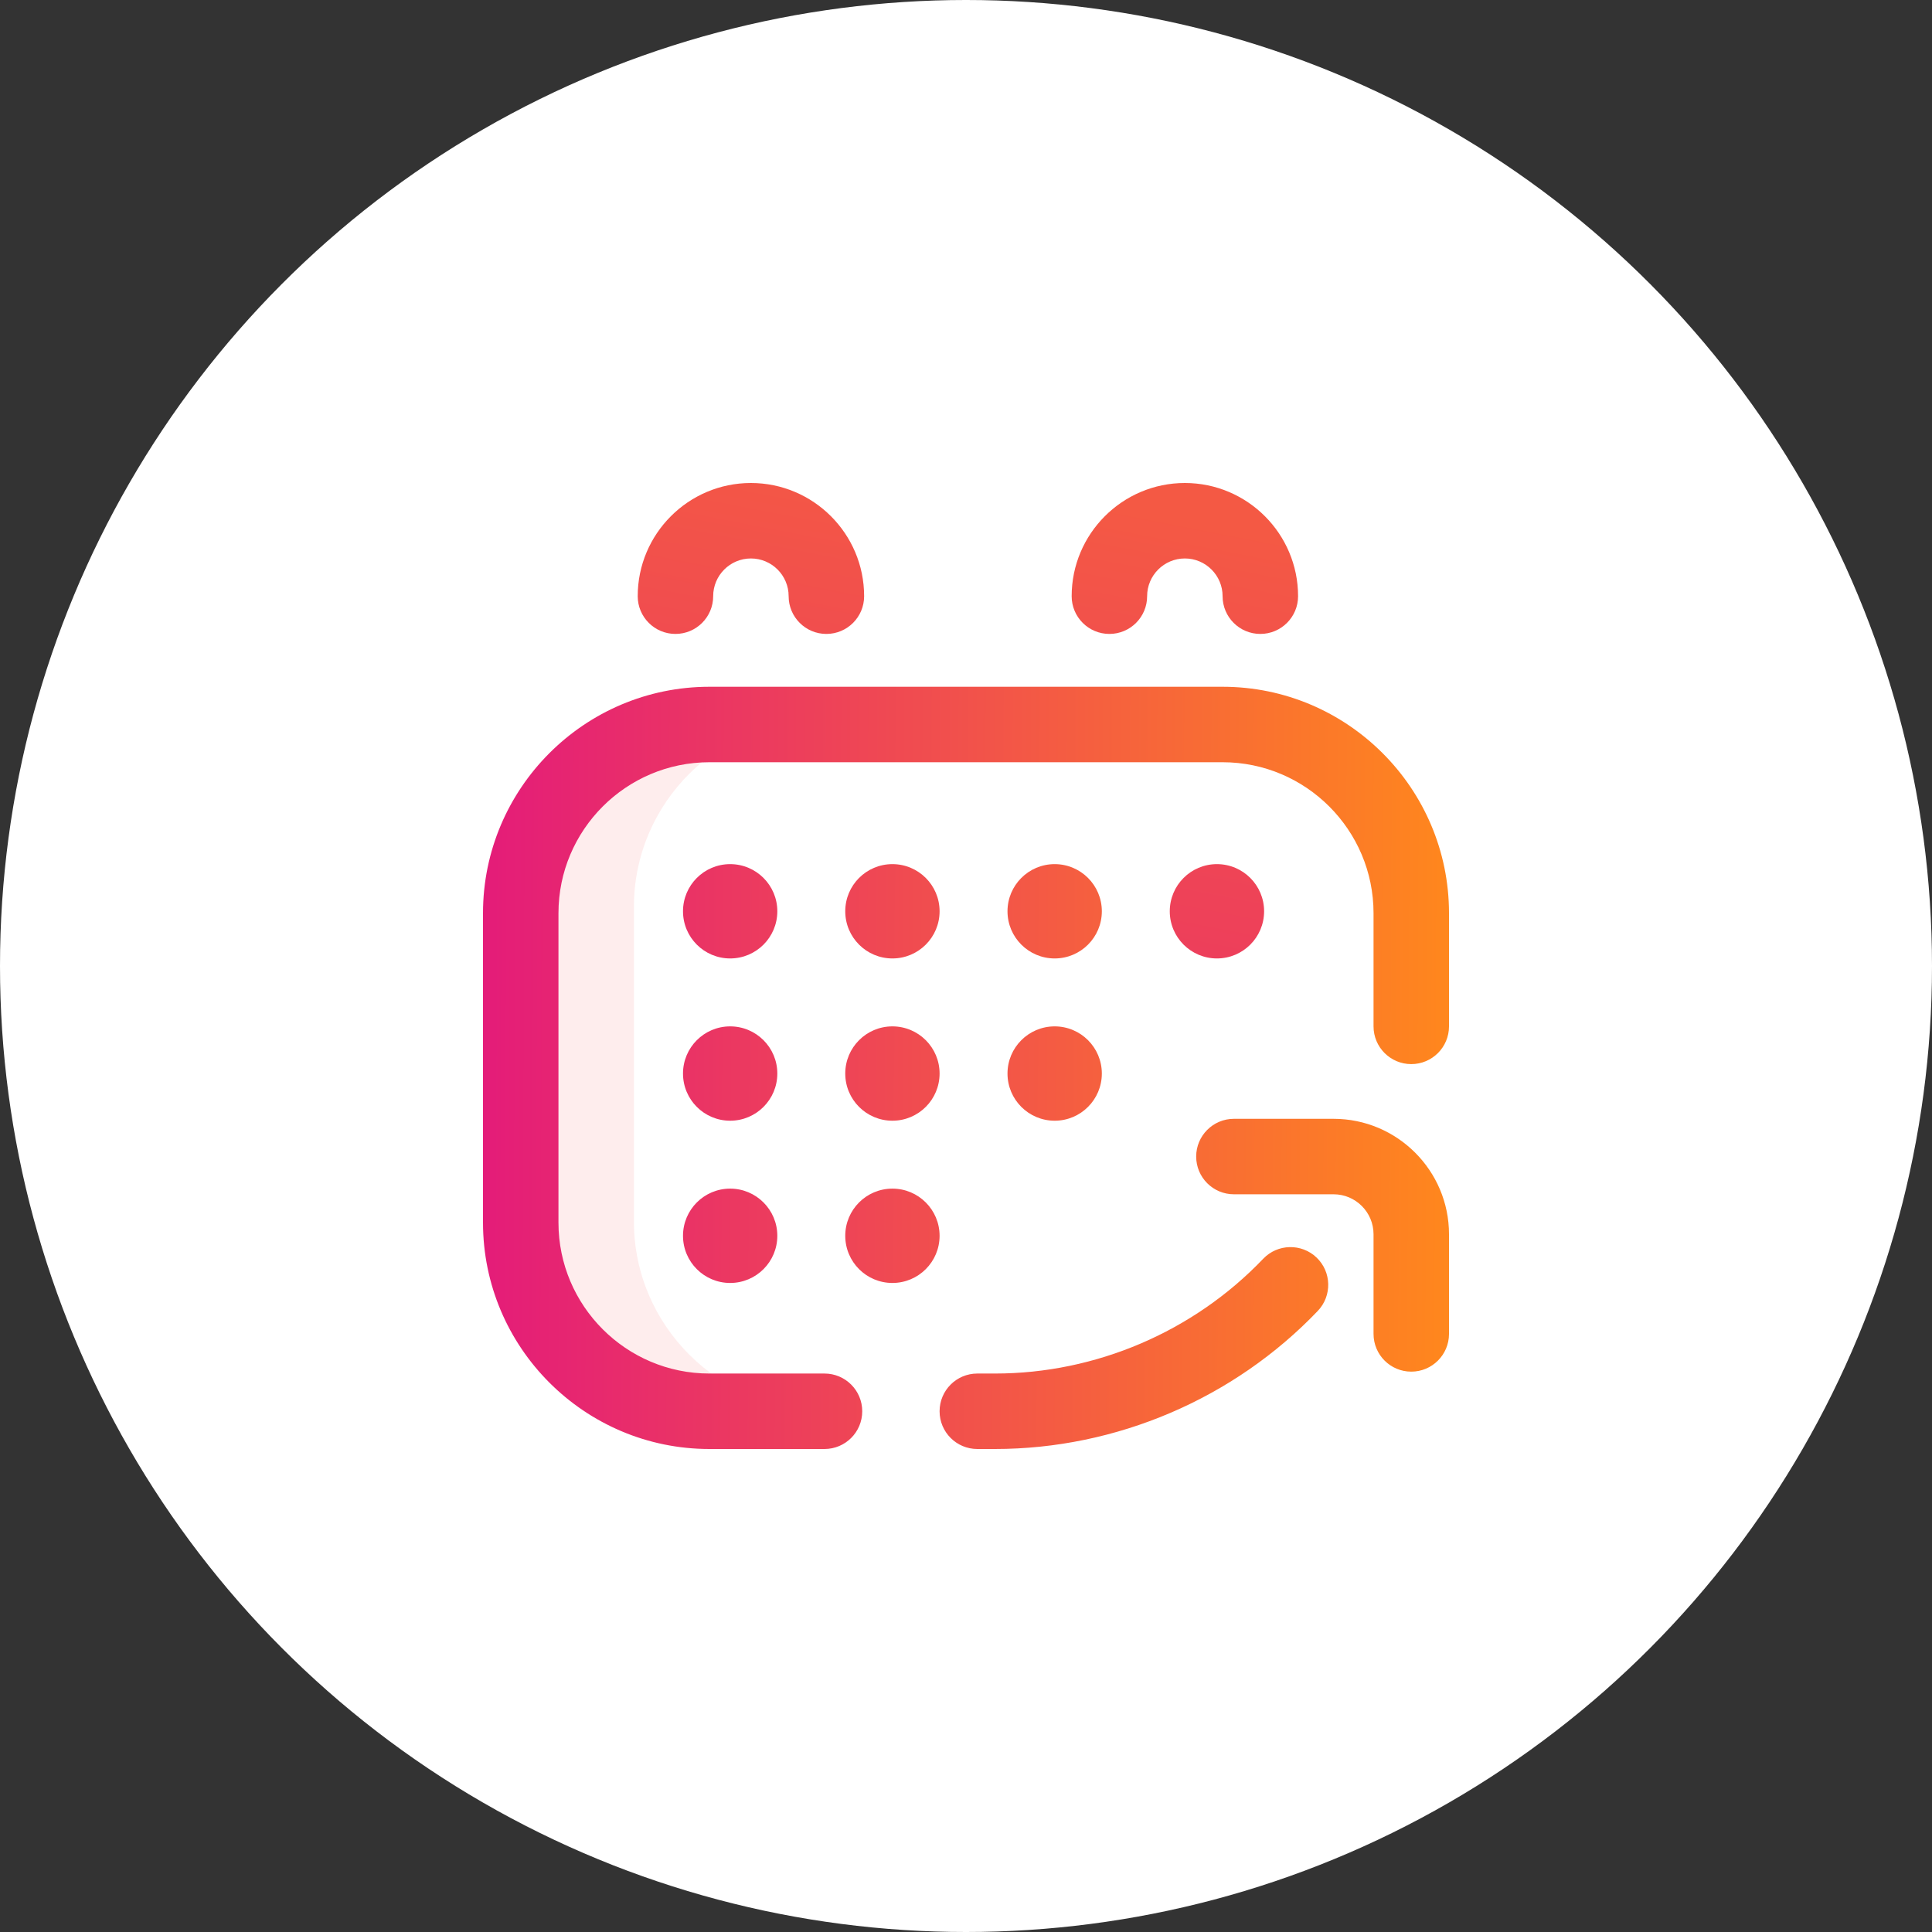
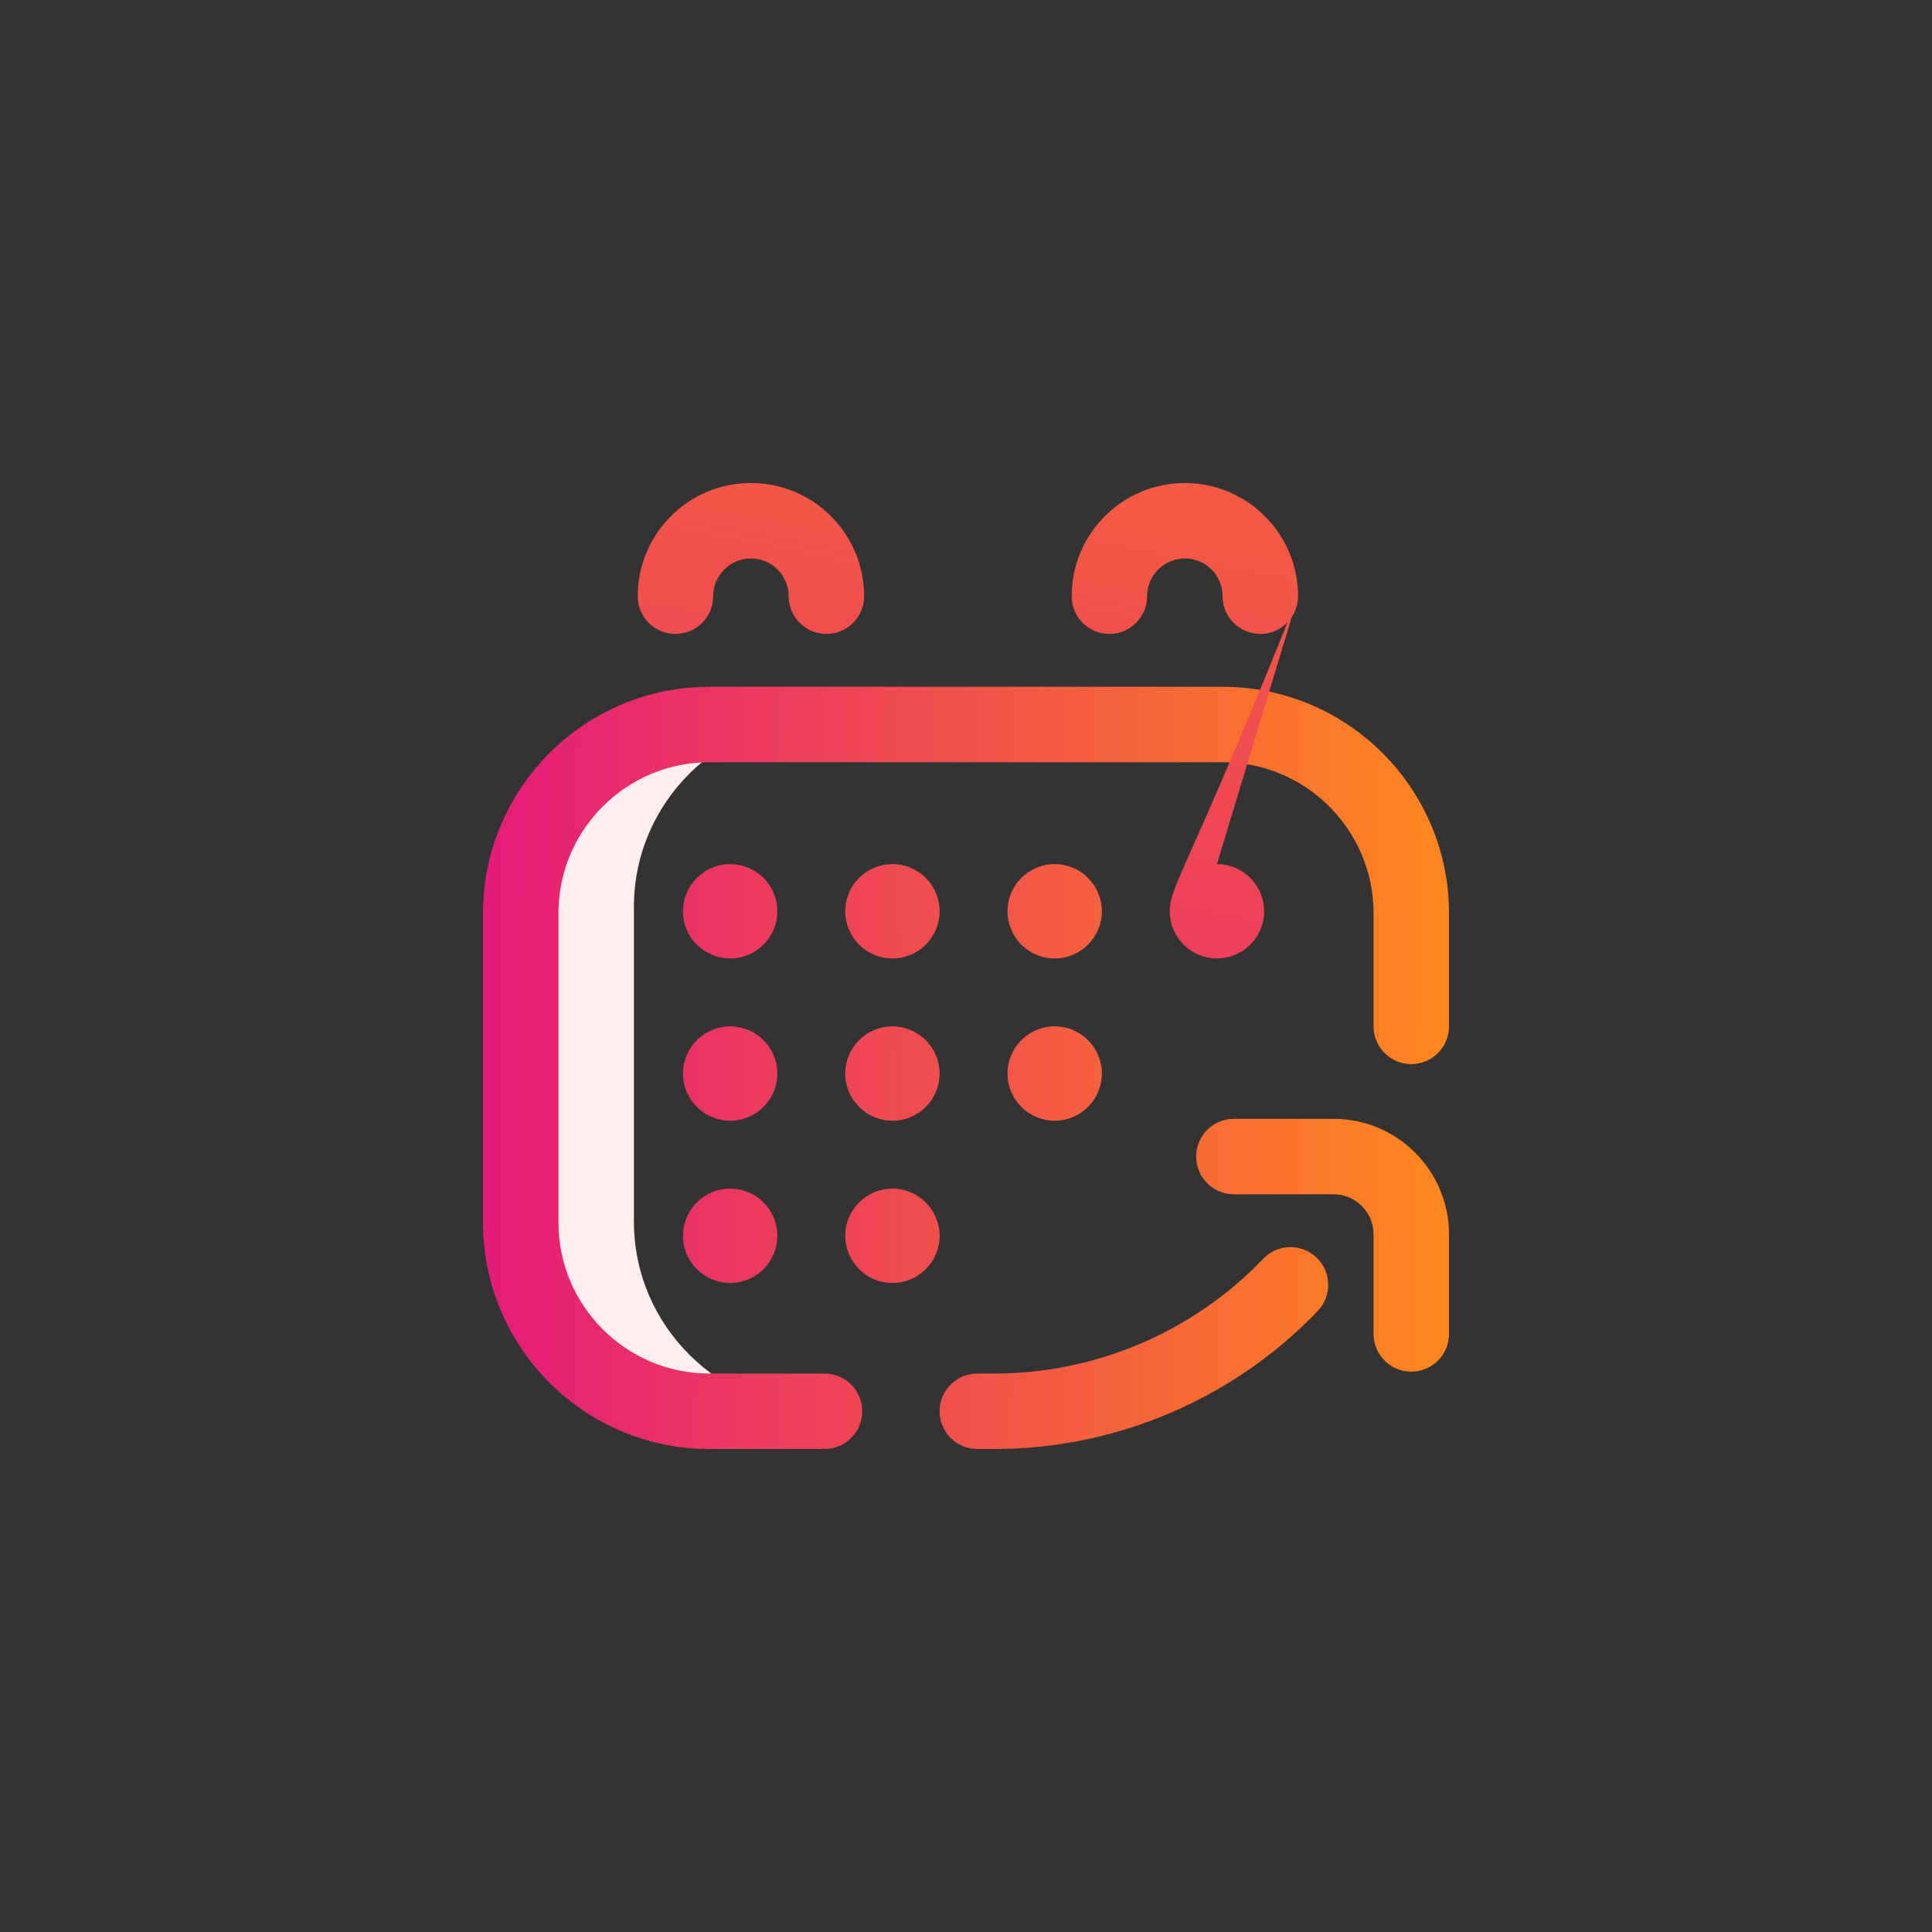
<svg xmlns="http://www.w3.org/2000/svg" width="100" height="100" viewBox="0 0 100 100" fill="none">
  <rect x="0" y="0" width="100" height="100" fill="#333333" stroke="none" />
-   <circle cx="50" cy="50" r="50" fill="white" />
  <path d="M32.812 63.237V46.928C32.812 41.535 37.246 37.162 42.64 37.162H36.976C31.582 37.162 27.21 41.535 27.21 46.928V63.237C27.21 68.63 31.582 73.002 36.976 73.002H42.64C37.246 73.002 32.812 68.63 32.812 63.237Z" fill="#FEEDED" />
  <path d="M42.676 75H36.719C30.257 75 25 69.743 25 63.281V47.266C25 40.804 30.257 35.547 36.719 35.547H63.281C69.743 35.547 75 40.804 75 47.266V53.125C75 54.204 74.126 55.078 73.047 55.078C71.968 55.078 71.094 54.204 71.094 53.125V47.266C71.094 42.958 67.589 39.453 63.281 39.453H36.719C32.411 39.453 28.906 42.958 28.906 47.266V63.281C28.906 67.589 32.411 71.094 36.719 71.094H42.676C43.755 71.094 44.629 71.968 44.629 73.047C44.629 74.126 43.755 75 42.676 75ZM75 69.043V63.884C75 60.59 72.32 57.91 69.026 57.91H63.867C62.788 57.91 61.914 58.785 61.914 59.863C61.914 60.942 62.788 61.816 63.867 61.816H69.026C70.166 61.816 71.094 62.744 71.094 63.884V69.043C71.094 70.122 71.968 70.996 73.047 70.996C74.126 70.996 75 70.122 75 69.043ZM68.209 67.852C68.953 67.072 68.925 65.835 68.145 65.09C67.365 64.346 66.128 64.374 65.383 65.154C61.779 68.929 56.718 71.094 51.498 71.094H50.586C49.507 71.094 48.633 71.968 48.633 73.047C48.633 74.126 49.507 75 50.586 75H51.498C57.78 75 63.87 72.395 68.209 67.852ZM37.793 44.727C36.445 44.727 35.352 45.82 35.352 47.168C35.352 48.516 36.445 49.609 37.793 49.609C39.141 49.609 40.234 48.516 40.234 47.168C40.234 45.82 39.141 44.727 37.793 44.727ZM46.191 44.727C44.843 44.727 43.75 45.82 43.75 47.168C43.75 48.516 44.843 49.609 46.191 49.609C47.54 49.609 48.633 48.516 48.633 47.168C48.633 45.82 47.54 44.727 46.191 44.727ZM54.59 44.727C53.242 44.727 52.148 45.82 52.148 47.168C52.148 48.516 53.242 49.609 54.59 49.609C55.938 49.609 57.031 48.516 57.031 47.168C57.031 45.82 55.938 44.727 54.59 44.727ZM37.793 53.125C36.445 53.125 35.352 54.218 35.352 55.566C35.352 56.915 36.445 58.008 37.793 58.008C39.141 58.008 40.234 56.915 40.234 55.566C40.234 54.218 39.141 53.125 37.793 53.125ZM37.793 61.523C36.445 61.523 35.352 62.617 35.352 63.965C35.352 65.313 36.445 66.406 37.793 66.406C39.141 66.406 40.234 65.313 40.234 63.965C40.234 62.617 39.141 61.523 37.793 61.523ZM46.191 53.125C44.843 53.125 43.75 54.218 43.75 55.566C43.75 56.915 44.843 58.008 46.191 58.008C47.54 58.008 48.633 56.915 48.633 55.566C48.633 54.218 47.54 53.125 46.191 53.125ZM46.191 61.523C44.843 61.523 43.75 62.617 43.75 63.965C43.75 65.313 44.843 66.406 46.191 66.406C47.54 66.406 48.633 65.313 48.633 63.965C48.633 62.617 47.54 61.523 46.191 61.523ZM54.59 53.125C53.242 53.125 52.148 54.218 52.148 55.566C52.148 56.915 53.242 58.008 54.59 58.008C55.938 58.008 57.031 56.915 57.031 55.566C57.031 54.218 55.938 53.125 54.59 53.125Z" fill="url(#paint0_linear)" />
-   <path d="M42.773 32.812C41.695 32.812 40.82 31.938 40.82 30.859C40.82 29.782 39.944 28.906 38.867 28.906C37.79 28.906 36.914 29.782 36.914 30.859C36.914 31.938 36.04 32.812 34.961 32.812C33.882 32.812 33.008 31.938 33.008 30.859C33.008 27.628 35.636 25 38.867 25C42.098 25 44.727 27.628 44.727 30.859C44.727 31.938 43.852 32.812 42.773 32.812ZM67.188 30.859C67.188 27.628 64.559 25 61.328 25C58.097 25 55.469 27.628 55.469 30.859C55.469 31.938 56.343 32.812 57.422 32.812C58.501 32.812 59.375 31.938 59.375 30.859C59.375 29.782 60.251 28.906 61.328 28.906C62.405 28.906 63.281 29.782 63.281 30.859C63.281 31.938 64.156 32.812 65.234 32.812C66.313 32.812 67.188 31.938 67.188 30.859ZM62.988 44.727C61.64 44.727 60.547 45.82 60.547 47.168C60.547 48.516 61.64 49.609 62.988 49.609C64.337 49.609 65.43 48.516 65.43 47.168C65.43 45.82 64.337 44.727 62.988 44.727Z" fill="url(#paint1_linear)" />
+   <path d="M42.773 32.812C41.695 32.812 40.82 31.938 40.82 30.859C40.82 29.782 39.944 28.906 38.867 28.906C37.79 28.906 36.914 29.782 36.914 30.859C36.914 31.938 36.04 32.812 34.961 32.812C33.882 32.812 33.008 31.938 33.008 30.859C33.008 27.628 35.636 25 38.867 25C42.098 25 44.727 27.628 44.727 30.859C44.727 31.938 43.852 32.812 42.773 32.812ZM67.188 30.859C67.188 27.628 64.559 25 61.328 25C58.097 25 55.469 27.628 55.469 30.859C55.469 31.938 56.343 32.812 57.422 32.812C58.501 32.812 59.375 31.938 59.375 30.859C59.375 29.782 60.251 28.906 61.328 28.906C62.405 28.906 63.281 29.782 63.281 30.859C63.281 31.938 64.156 32.812 65.234 32.812C66.313 32.812 67.188 31.938 67.188 30.859ZC61.64 44.727 60.547 45.82 60.547 47.168C60.547 48.516 61.64 49.609 62.988 49.609C64.337 49.609 65.43 48.516 65.43 47.168C65.43 45.82 64.337 44.727 62.988 44.727Z" fill="url(#paint1_linear)" />
  <defs>
    <linearGradient id="paint0_linear" x1="25" y1="55.273" x2="74.999" y2="55.504" gradientUnits="userSpaceOnUse">
      <stop stop-color="#E41C79" />
      <stop offset="1" stop-color="#FF871D" />
      <stop offset="1" stop-color="#FF871D" />
    </linearGradient>
    <linearGradient id="paint1_linear" x1="42.578" y1="49.609" x2="47.524" y2="24.168" gradientUnits="userSpaceOnUse">
      <stop stop-color="#EC3A5F" />
      <stop offset="1" stop-color="#F45944" />
    </linearGradient>
  </defs>
</svg>